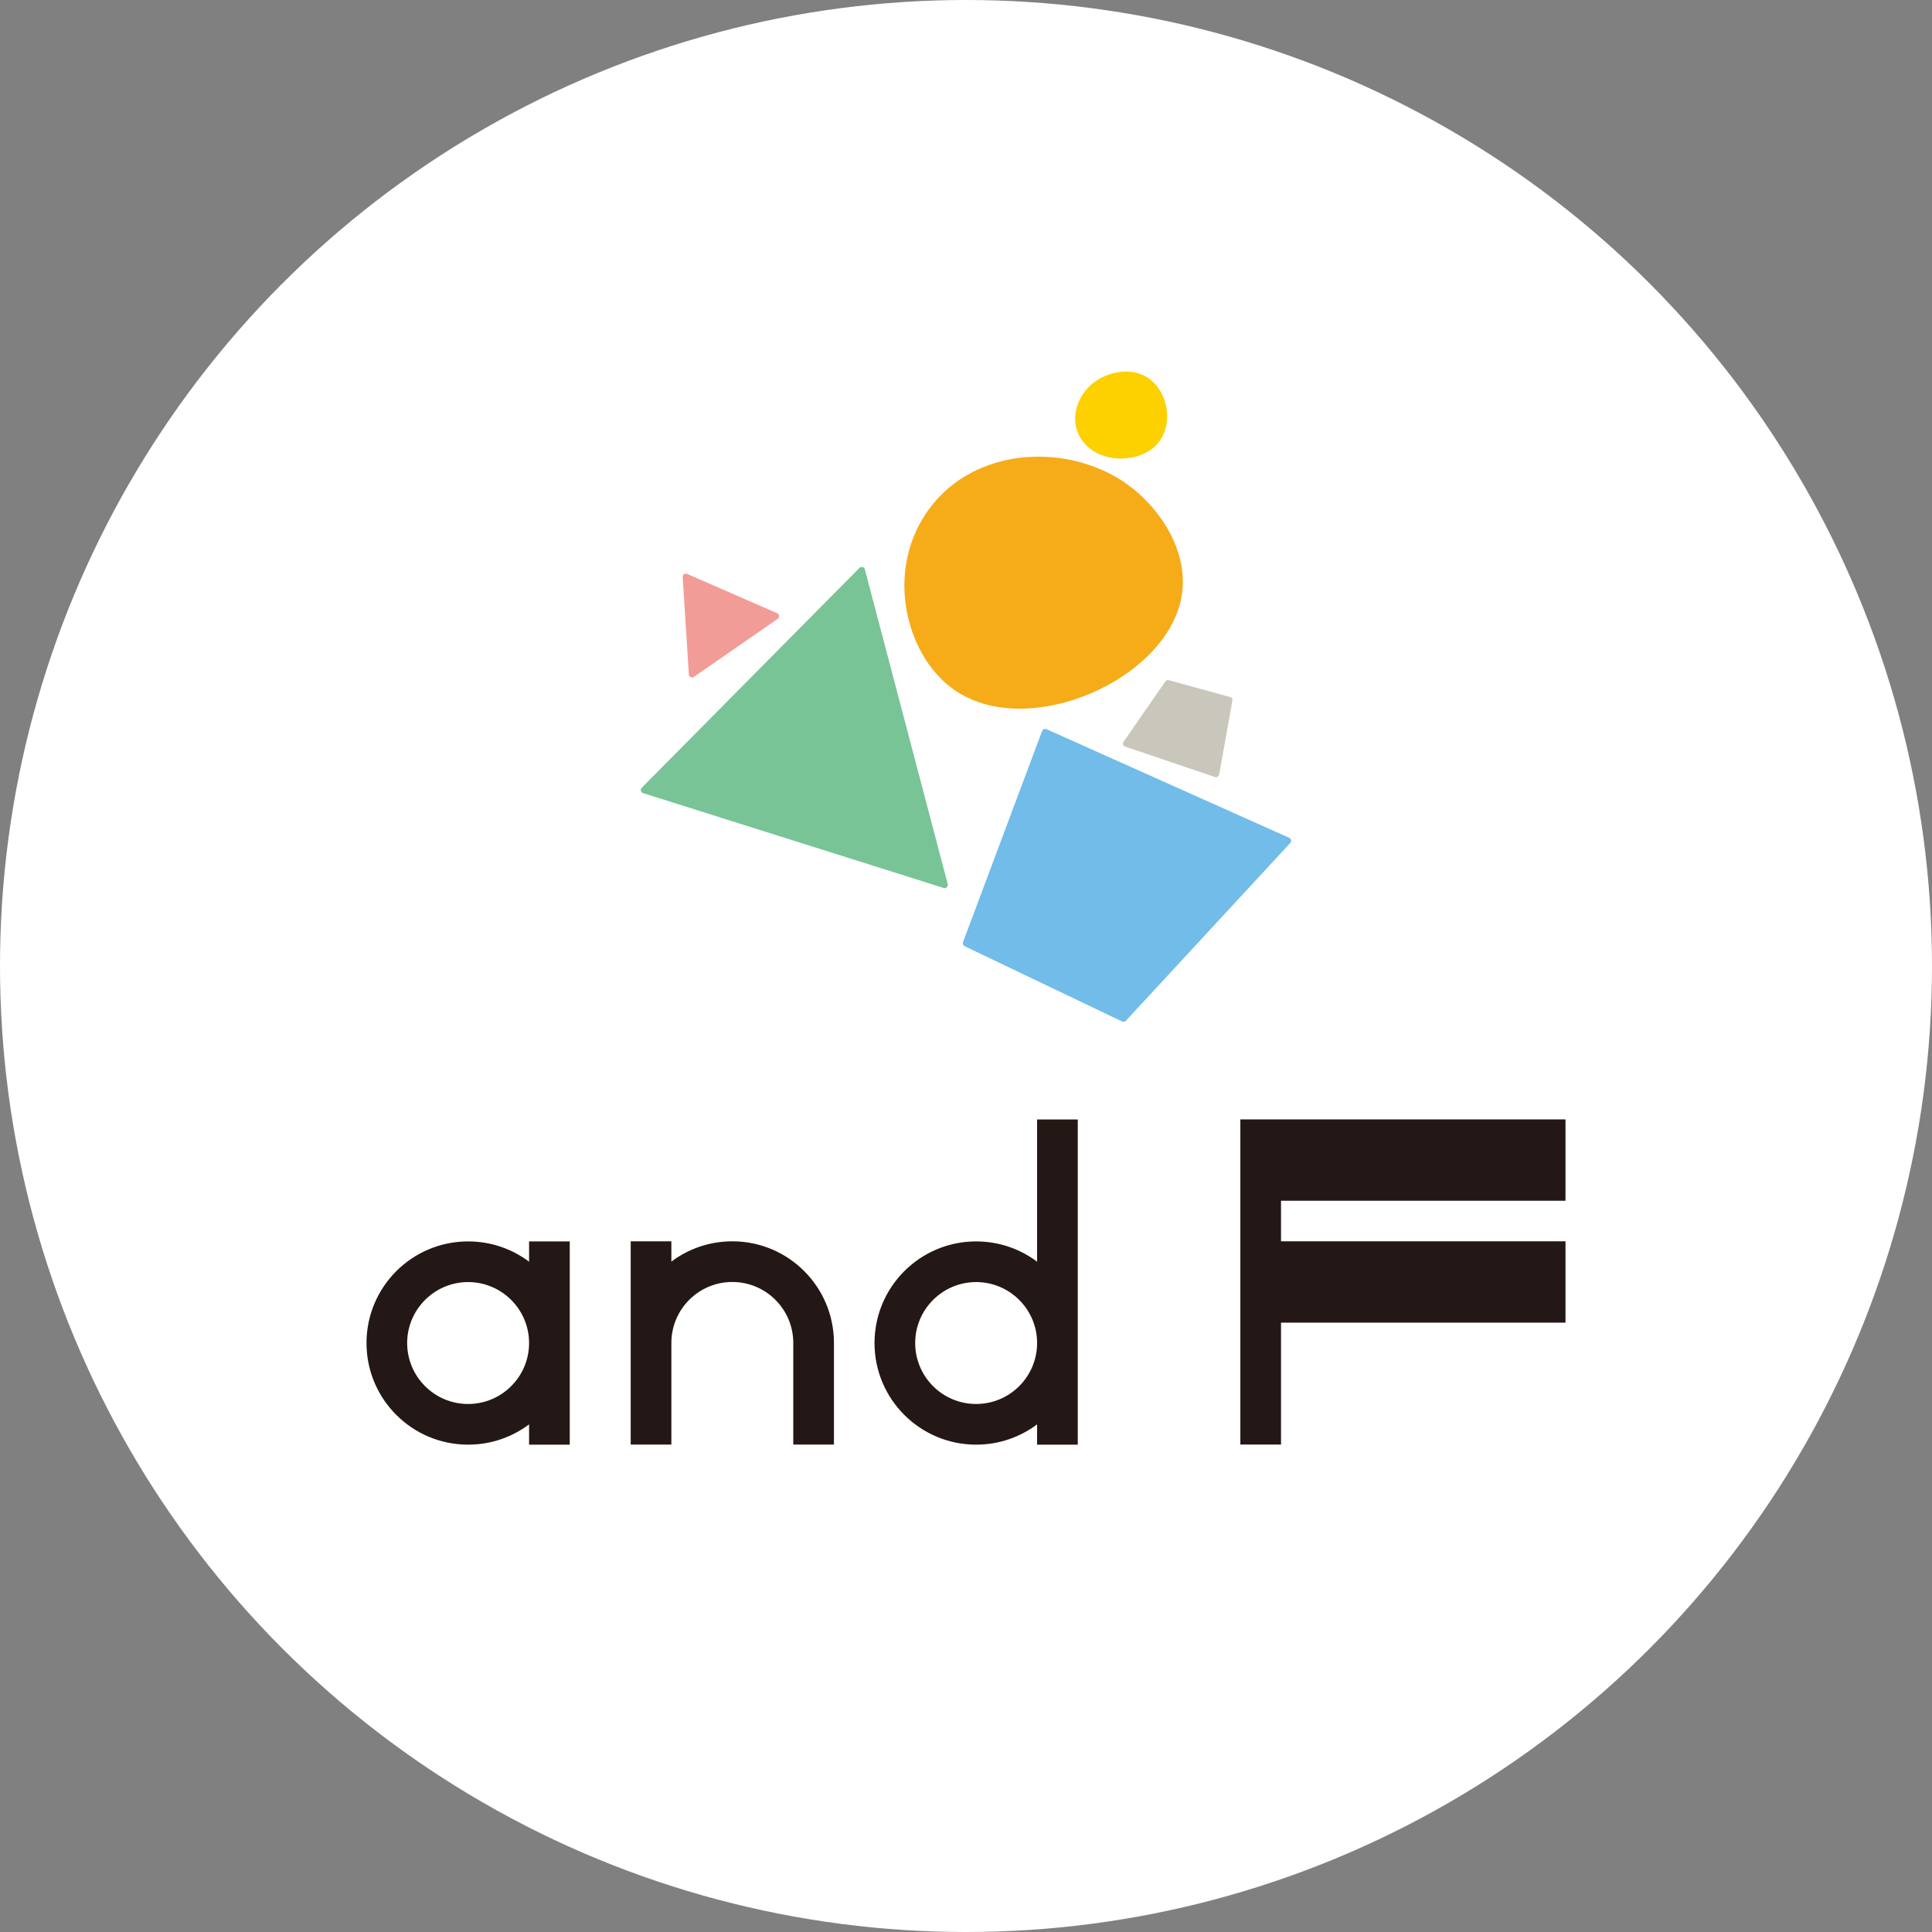
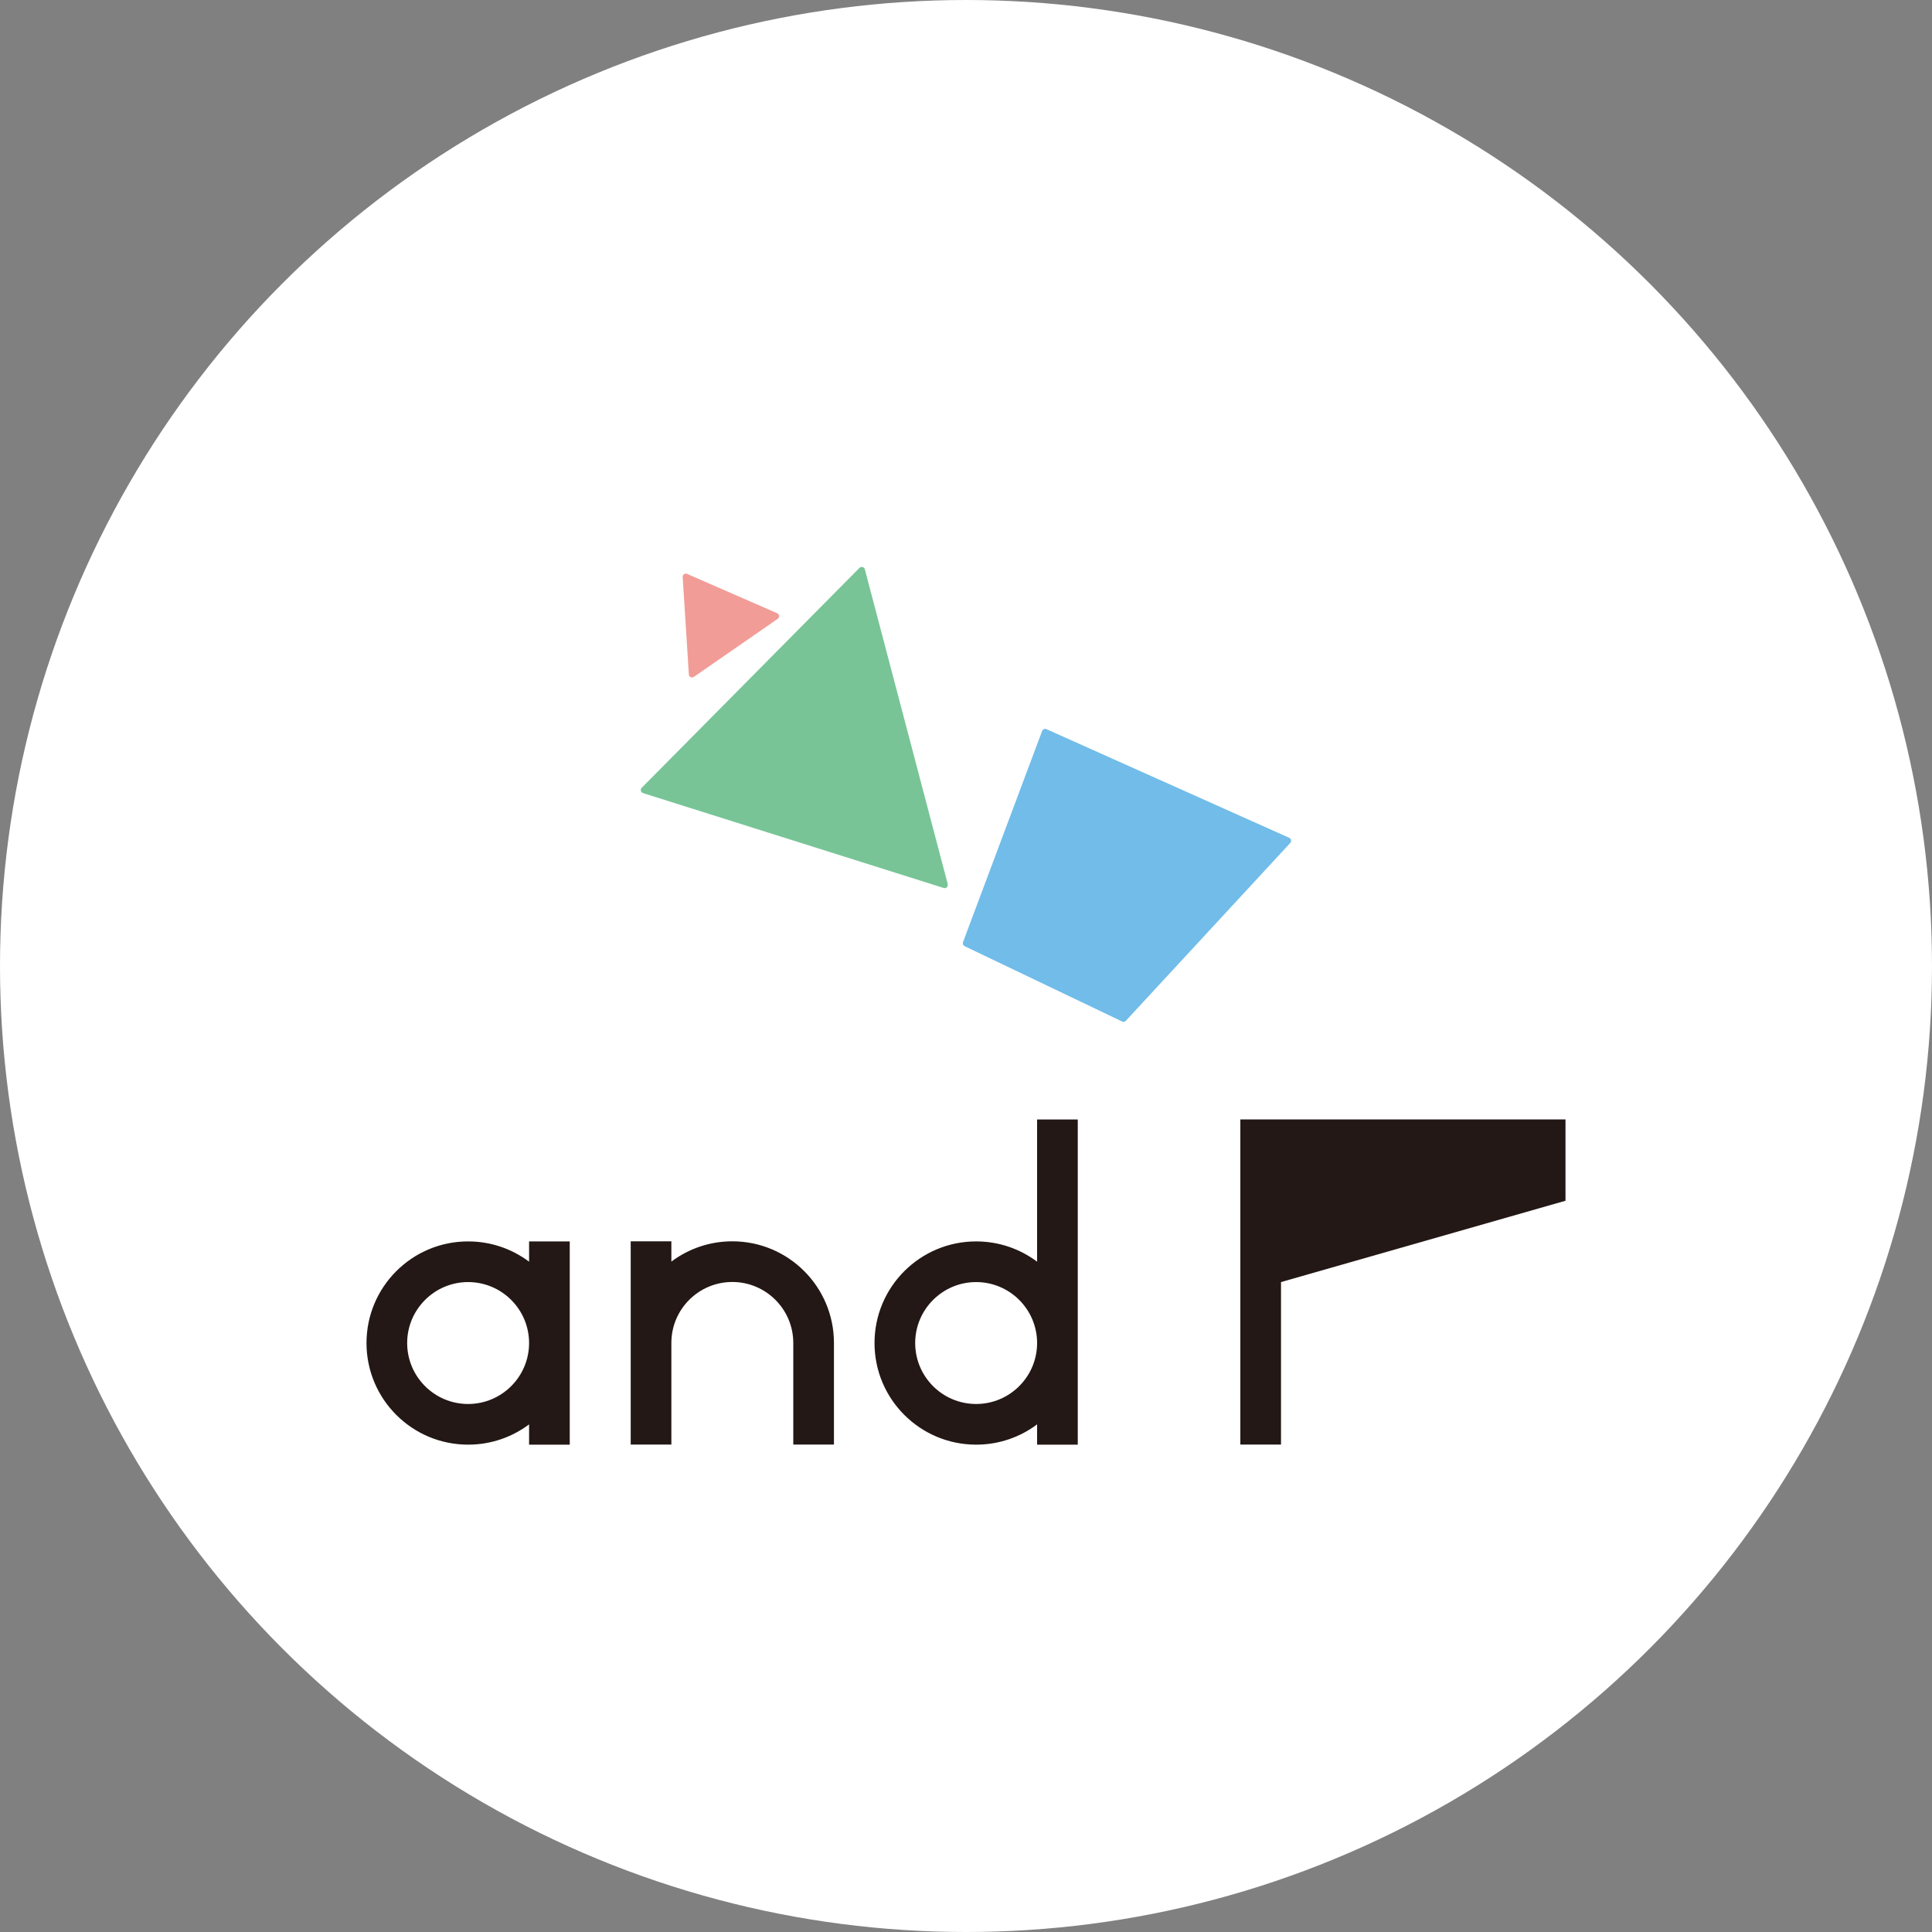
<svg xmlns="http://www.w3.org/2000/svg" viewBox="0 0 200 200" width="200" height="200">
  <rect x="0" y="0" width="200" height="200" fill="#808080" stroke="none" />
  <circle cx="100" cy="100" fill="#fff" r="100" />
  <g fill="#231815">
    <path d="m54.77 130.61c-1.76-1.32-3.94-2.1-6.31-2.1-5.81 0-10.52 4.71-10.52 10.52s4.71 10.52 10.52 10.52c2.37 0 4.55-.78 6.31-2.1v2.1h4.21v-21.04h-4.21zm-6.31 14.73c-3.49 0-6.31-2.83-6.31-6.31s2.83-6.31 6.31-6.31 6.31 2.83 6.31 6.31-2.83 6.31-6.31 6.31z" />
    <path d="m107.36 130.61c-1.76-1.32-3.94-2.1-6.31-2.1-5.81 0-10.52 4.71-10.52 10.52s4.71 10.52 10.52 10.52c2.37 0 4.55-.78 6.31-2.1v2.1h4.21v-33.66h-4.21v14.73zm-6.31 14.73c-3.49 0-6.31-2.83-6.31-6.31s2.83-6.31 6.31-6.31 6.31 2.83 6.31 6.31-2.83 6.31-6.31 6.31z" />
    <path d="m75.81 128.5c-2.37 0-4.55.78-6.31 2.1v-2.1h-4.21v21.04h4.21v-10.52c0-3.49 2.83-6.31 6.31-6.31s6.31 2.83 6.31 6.31v10.52h4.21v-10.52c0-5.81-4.71-10.52-10.52-10.52z" />
-     <path d="m162.06 124.3v-8.42h-33.66v33.66h4.21v-12.62h29.45v-8.42h-29.45v-4.2z" />
+     <path d="m162.06 124.3v-8.42h-33.66v33.66h4.21v-12.62h29.45h-29.45v-4.2z" />
  </g>
  <path d="m80.45 63.48-9.32-4.07c-.11-.05-.23-.03-.32.03-.1.07-.15.18-.14.29l.64 10.09c0 .12.08.23.19.28.05.02.1.03.15.03.06 0 .13-.02.18-.06l8.68-6.01c.1-.07.15-.19.14-.31s-.09-.22-.2-.27z" fill="#f29c97" />
  <path d="m98.11 91.52-8.58-32.58c-.03-.12-.12-.21-.24-.24s-.24 0-.32.09l-22.54 22.76c-.08.08-.11.2-.09.31.03.11.11.2.22.24l31.12 9.82s.07.02.1.02c.08 0 .17-.03.23-.09.09-.08.12-.21.09-.33z" fill="#78c497" />
-   <path d="m127.34 72.16-6.34-1.75c-.14-.04-.28.01-.36.13l-4.33 6.25c-.06.09-.08.2-.04.29.03.1.11.18.21.21l9.3 3.15c.06.02.12.02.18 0 .03 0 .06-.02.09-.04.08-.05.14-.13.16-.23l1.37-7.65c.03-.17-.07-.33-.24-.38z" fill="#c9c6bc" />
  <path d="m133.65 86.97c-.02-.11-.09-.19-.19-.24l-25.14-11.25c-.08-.04-.18-.04-.26 0s-.15.1-.18.19l-8.19 21.86c-.06.16.01.34.17.42l16.31 7.8s.1.03.14.03c.09 0 .18-.04.24-.11l17.02-18.41c.07-.08.1-.19.08-.29z" fill="#71bce9" />
-   <path d="m120.9 54.79c-1.12-1.95-2.77-3.71-4.65-4.96-1.44-.96-3.14-1.68-4.93-2.11-1.81-.43-3.66-.55-5.49-.36-1.91.2-3.7.74-5.31 1.59-1.73.92-3.19 2.17-4.34 3.74-1.09 1.48-1.84 3.14-2.24 4.95-.37 1.68-.42 3.42-.15 5.17.26 1.71.84 3.39 1.66 4.85.83 1.48 1.93 2.73 3.16 3.63.93.68 2 1.2 3.18 1.55 1.11.33 2.32.51 3.59.52h.21c2.34 0 4.84-.53 7.23-1.54 2.47-1.04 4.65-2.51 6.33-4.25 1.8-1.87 2.91-3.98 3.21-6.09.31-2.17-.2-4.49-1.47-6.71z" fill="#f6ac19" />
-   <path d="m120.78 42.44c-.21-1.66-1.18-3.06-2.54-3.65-.81-.35-1.76-.42-2.76-.21-.91.19-1.78.61-2.45 1.18-1 .84-1.65 2.09-1.72 3.34-.07 1.08.29 2.08 1.03 2.88.85.91 2.09 1.44 3.49 1.49h.21c1.22 0 2.39-.37 3.24-1.02 1.15-.89 1.71-2.39 1.5-4z" fill="#fdd000" />
</svg>